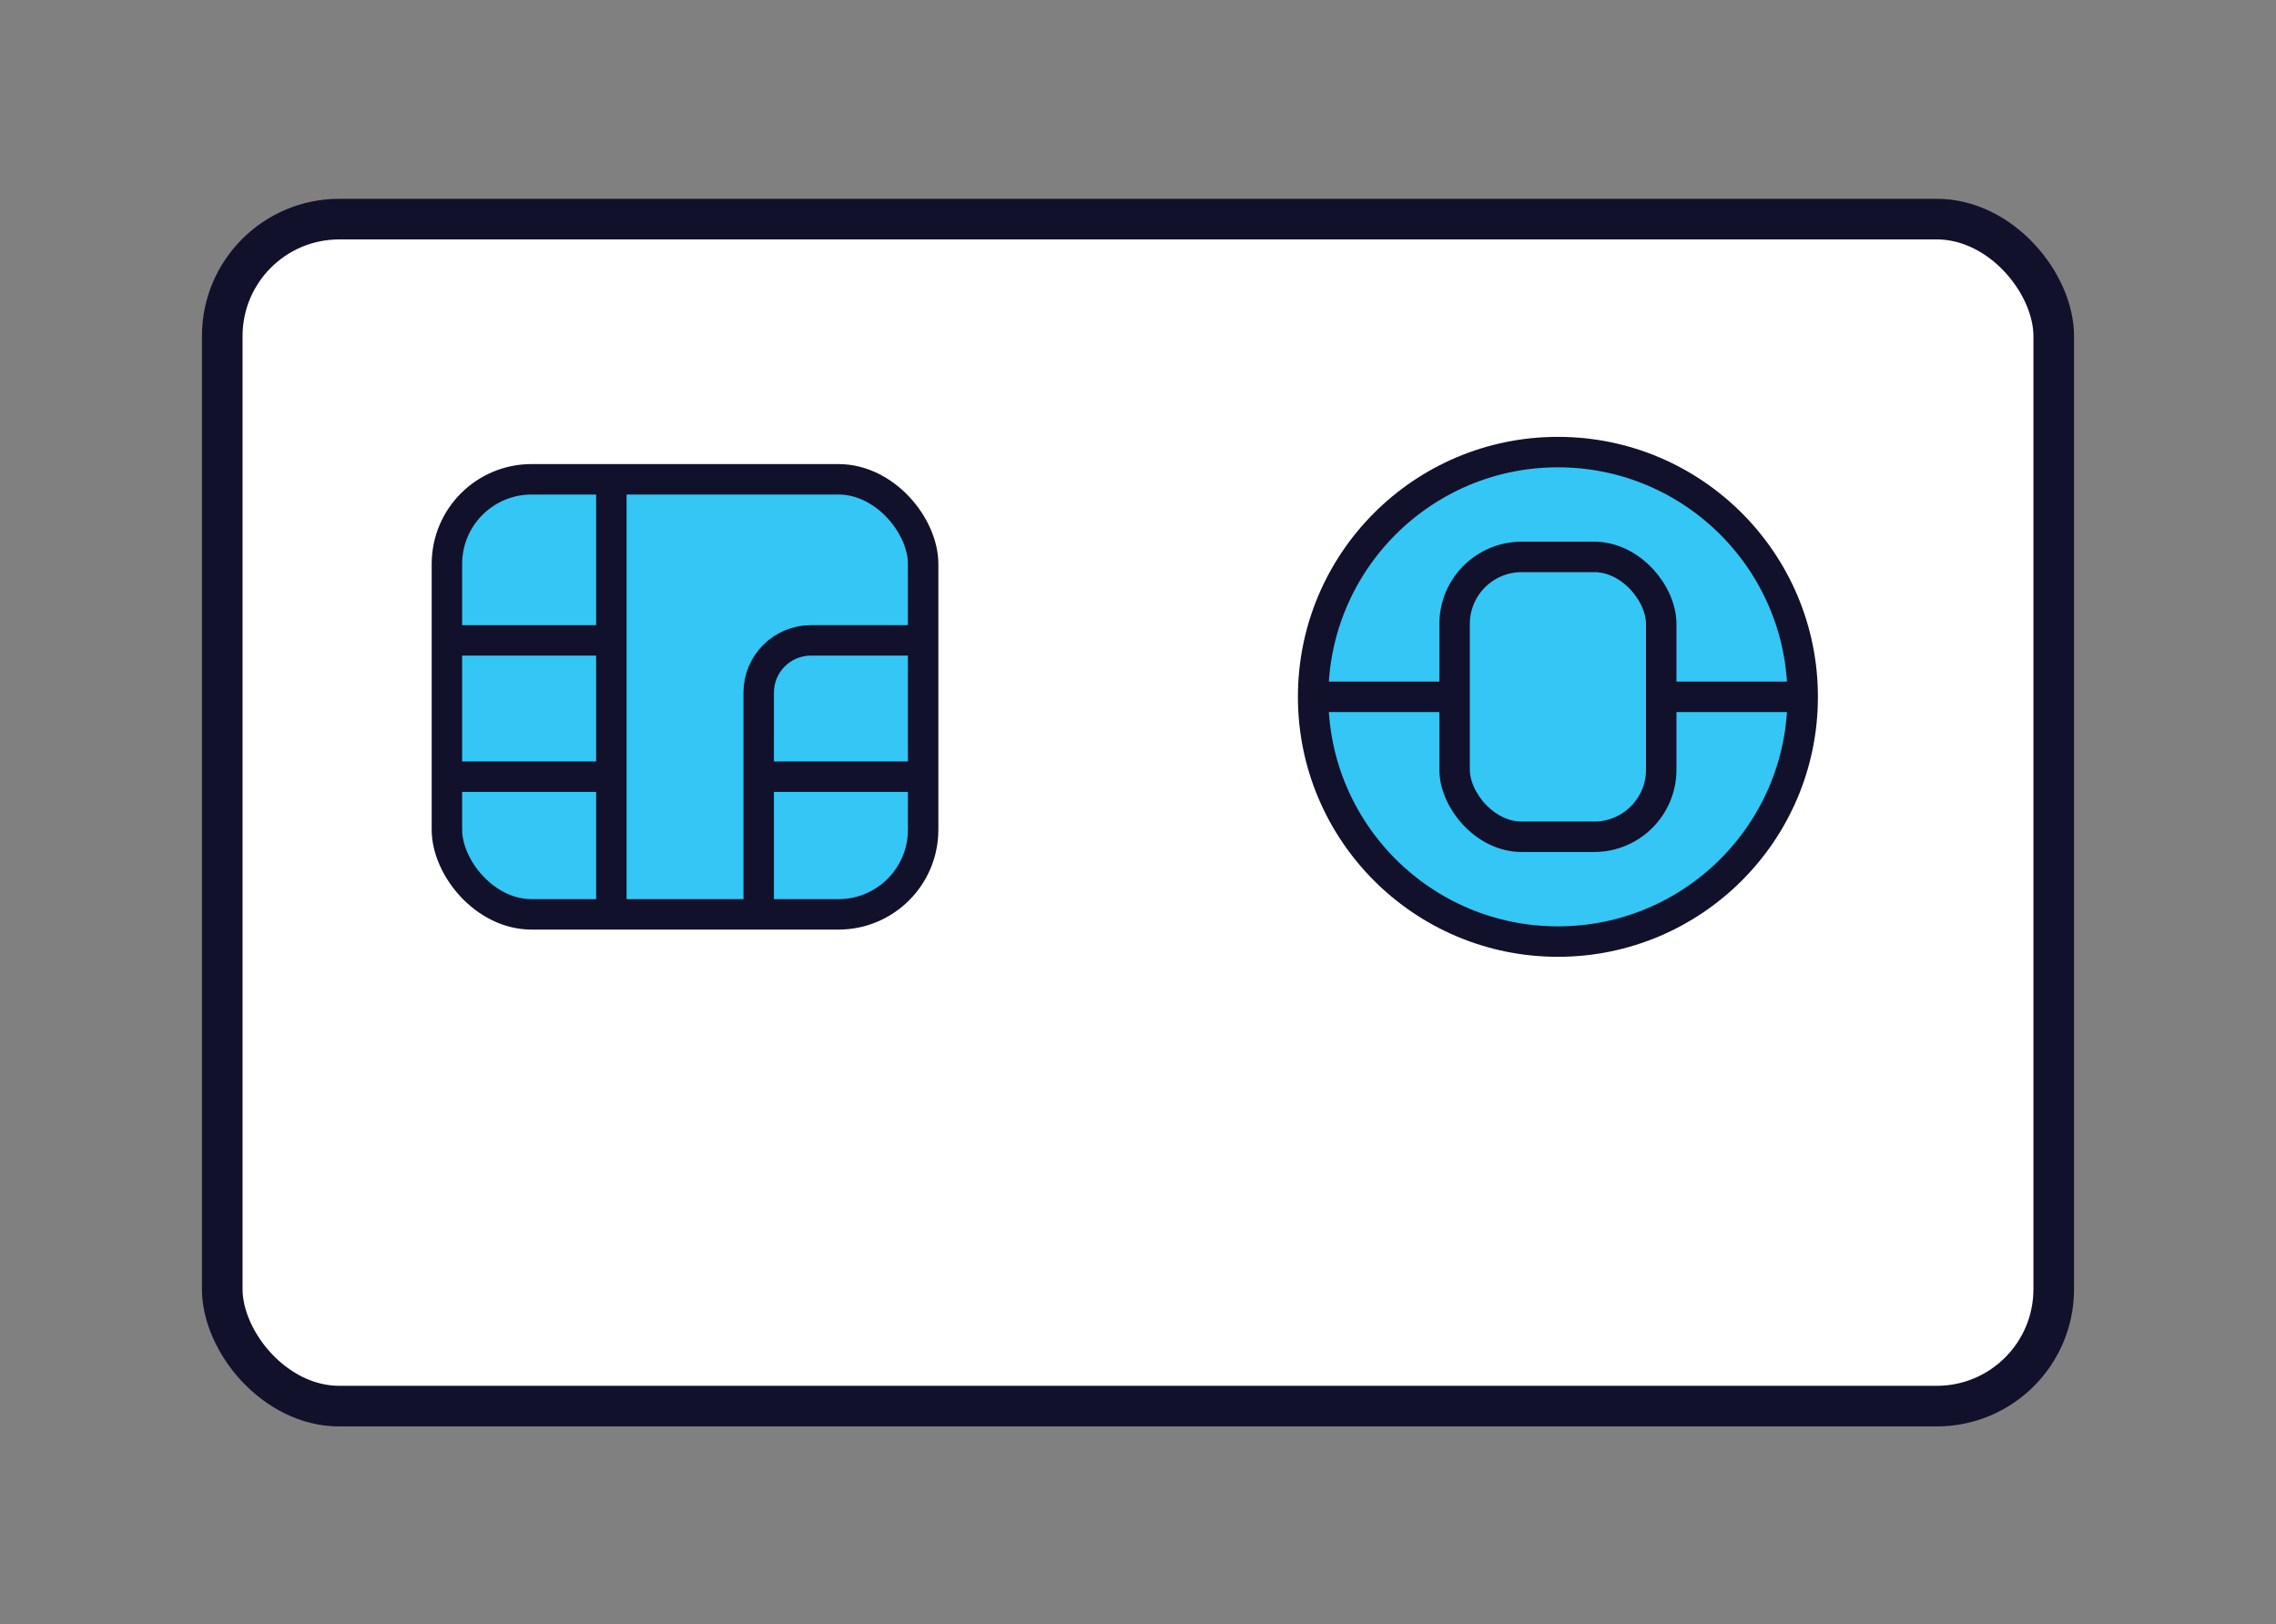
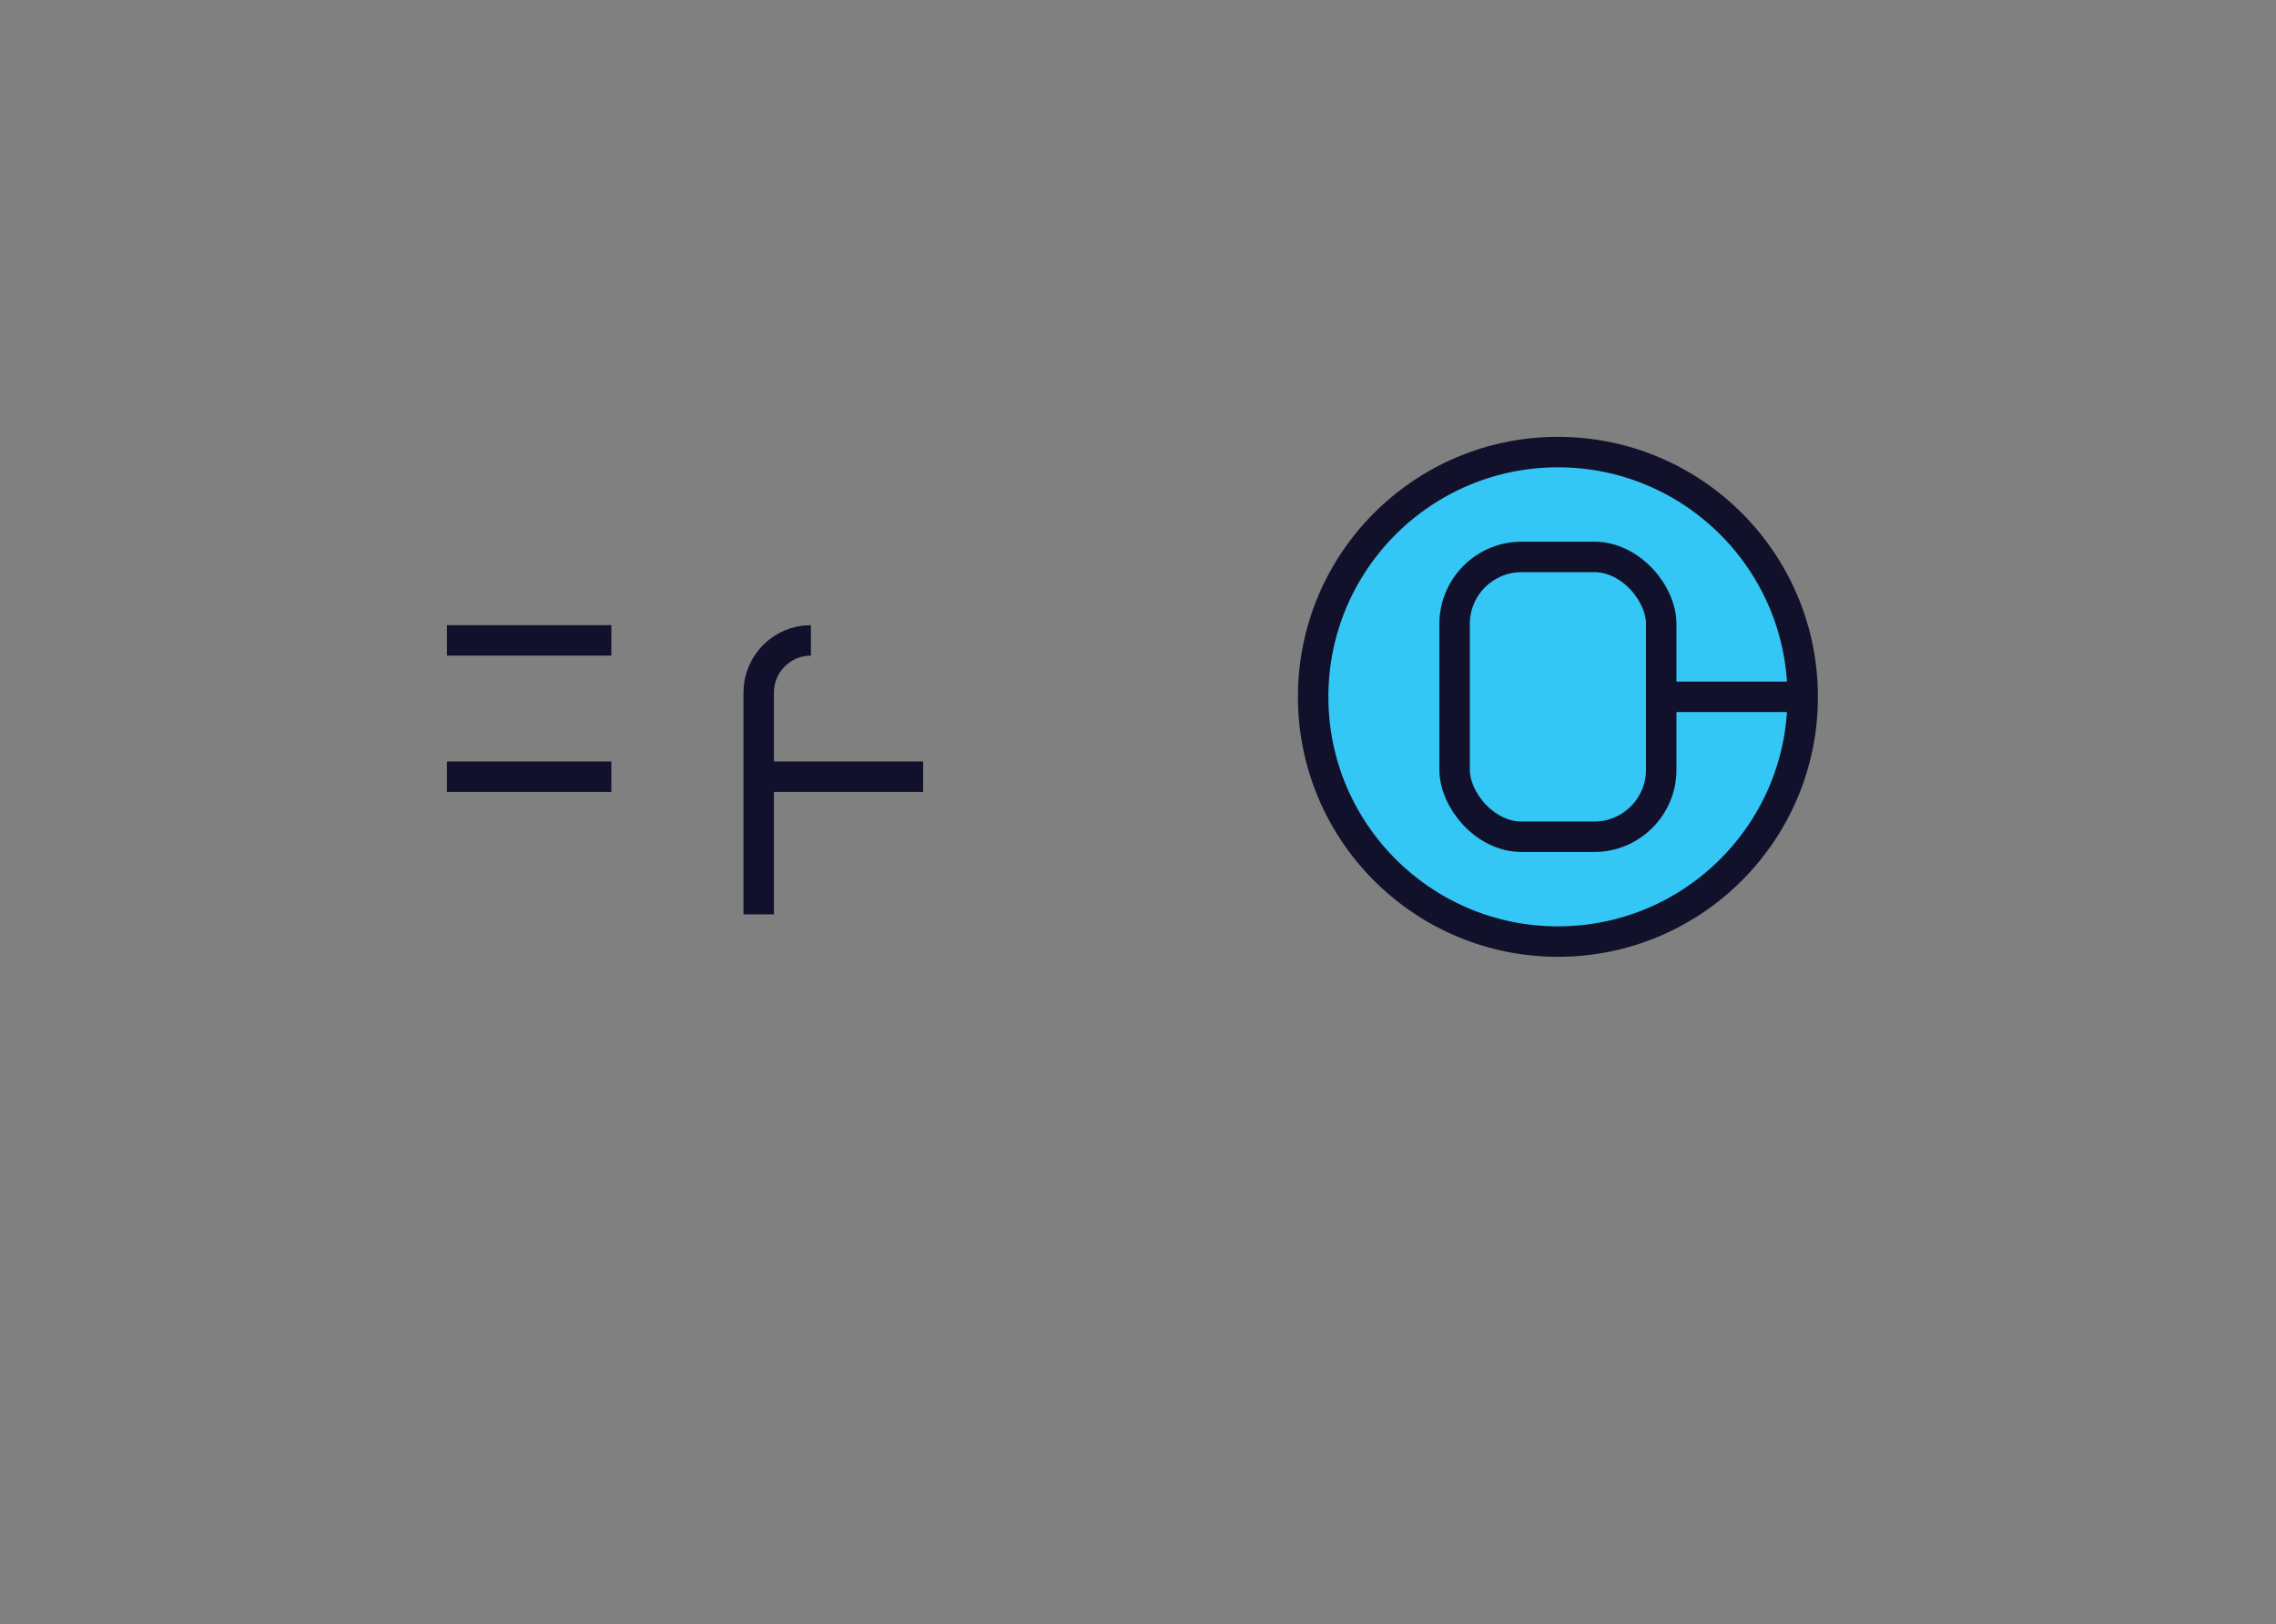
<svg xmlns="http://www.w3.org/2000/svg" id="Layer_1" version="1.1" viewBox="0 0 158.873 113.386">
  <rect x="0" y="0" width="158.873" height="113.386" fill="#808080" stroke="none" />
  <defs>
    <style>
      .st0 {
        fill: none;
      }

      .st0, .st1 {
        stroke-width: 2.126px;
      }

      .st0, .st1, .st2 {
        stroke: #12112c;
        stroke-miterlimit: 10;
      }

      .st1 {
        fill: #34c6f4;
      }

      .st2 {
        fill: #fff;
        stroke-width: 2.835px;
      }
    </style>
  </defs>
-   <rect class="st2" x="15.514" y="15.296" width="127.844" height="82.865" rx="8.165" ry="8.165" />
  <circle class="st1" cx="108.748" cy="48.646" r="17.086" />
-   <rect class="st1" x="31.196" y="33.46" width="33.242" height="30.372" rx="5.91" ry="5.91" />
-   <line class="st0" x1="42.675" y1="33.46" x2="42.675" y2="63.832" />
  <line class="st0" x1="42.675" y1="54.22" x2="31.196" y2="54.22" />
  <line class="st0" x1="42.675" y1="44.705" x2="31.196" y2="44.705" />
  <line class="st0" x1="64.439" y1="54.22" x2="52.96" y2="54.22" />
-   <path class="st0" d="M52.96,63.832v-15.484c0-2.012,1.631-3.643,3.643-3.643h7.835" />
-   <line class="st1" x1="101.536" y1="48.646" x2="92.219" y2="48.646" />
+   <path class="st0" d="M52.96,63.832v-15.484c0-2.012,1.631-3.643,3.643-3.643" />
  <line class="st1" x1="125.277" y1="48.646" x2="115.96" y2="48.646" />
  <rect class="st1" x="101.536" y="38.878" width="14.424" height="19.536" rx="4.682" ry="4.682" />
</svg>